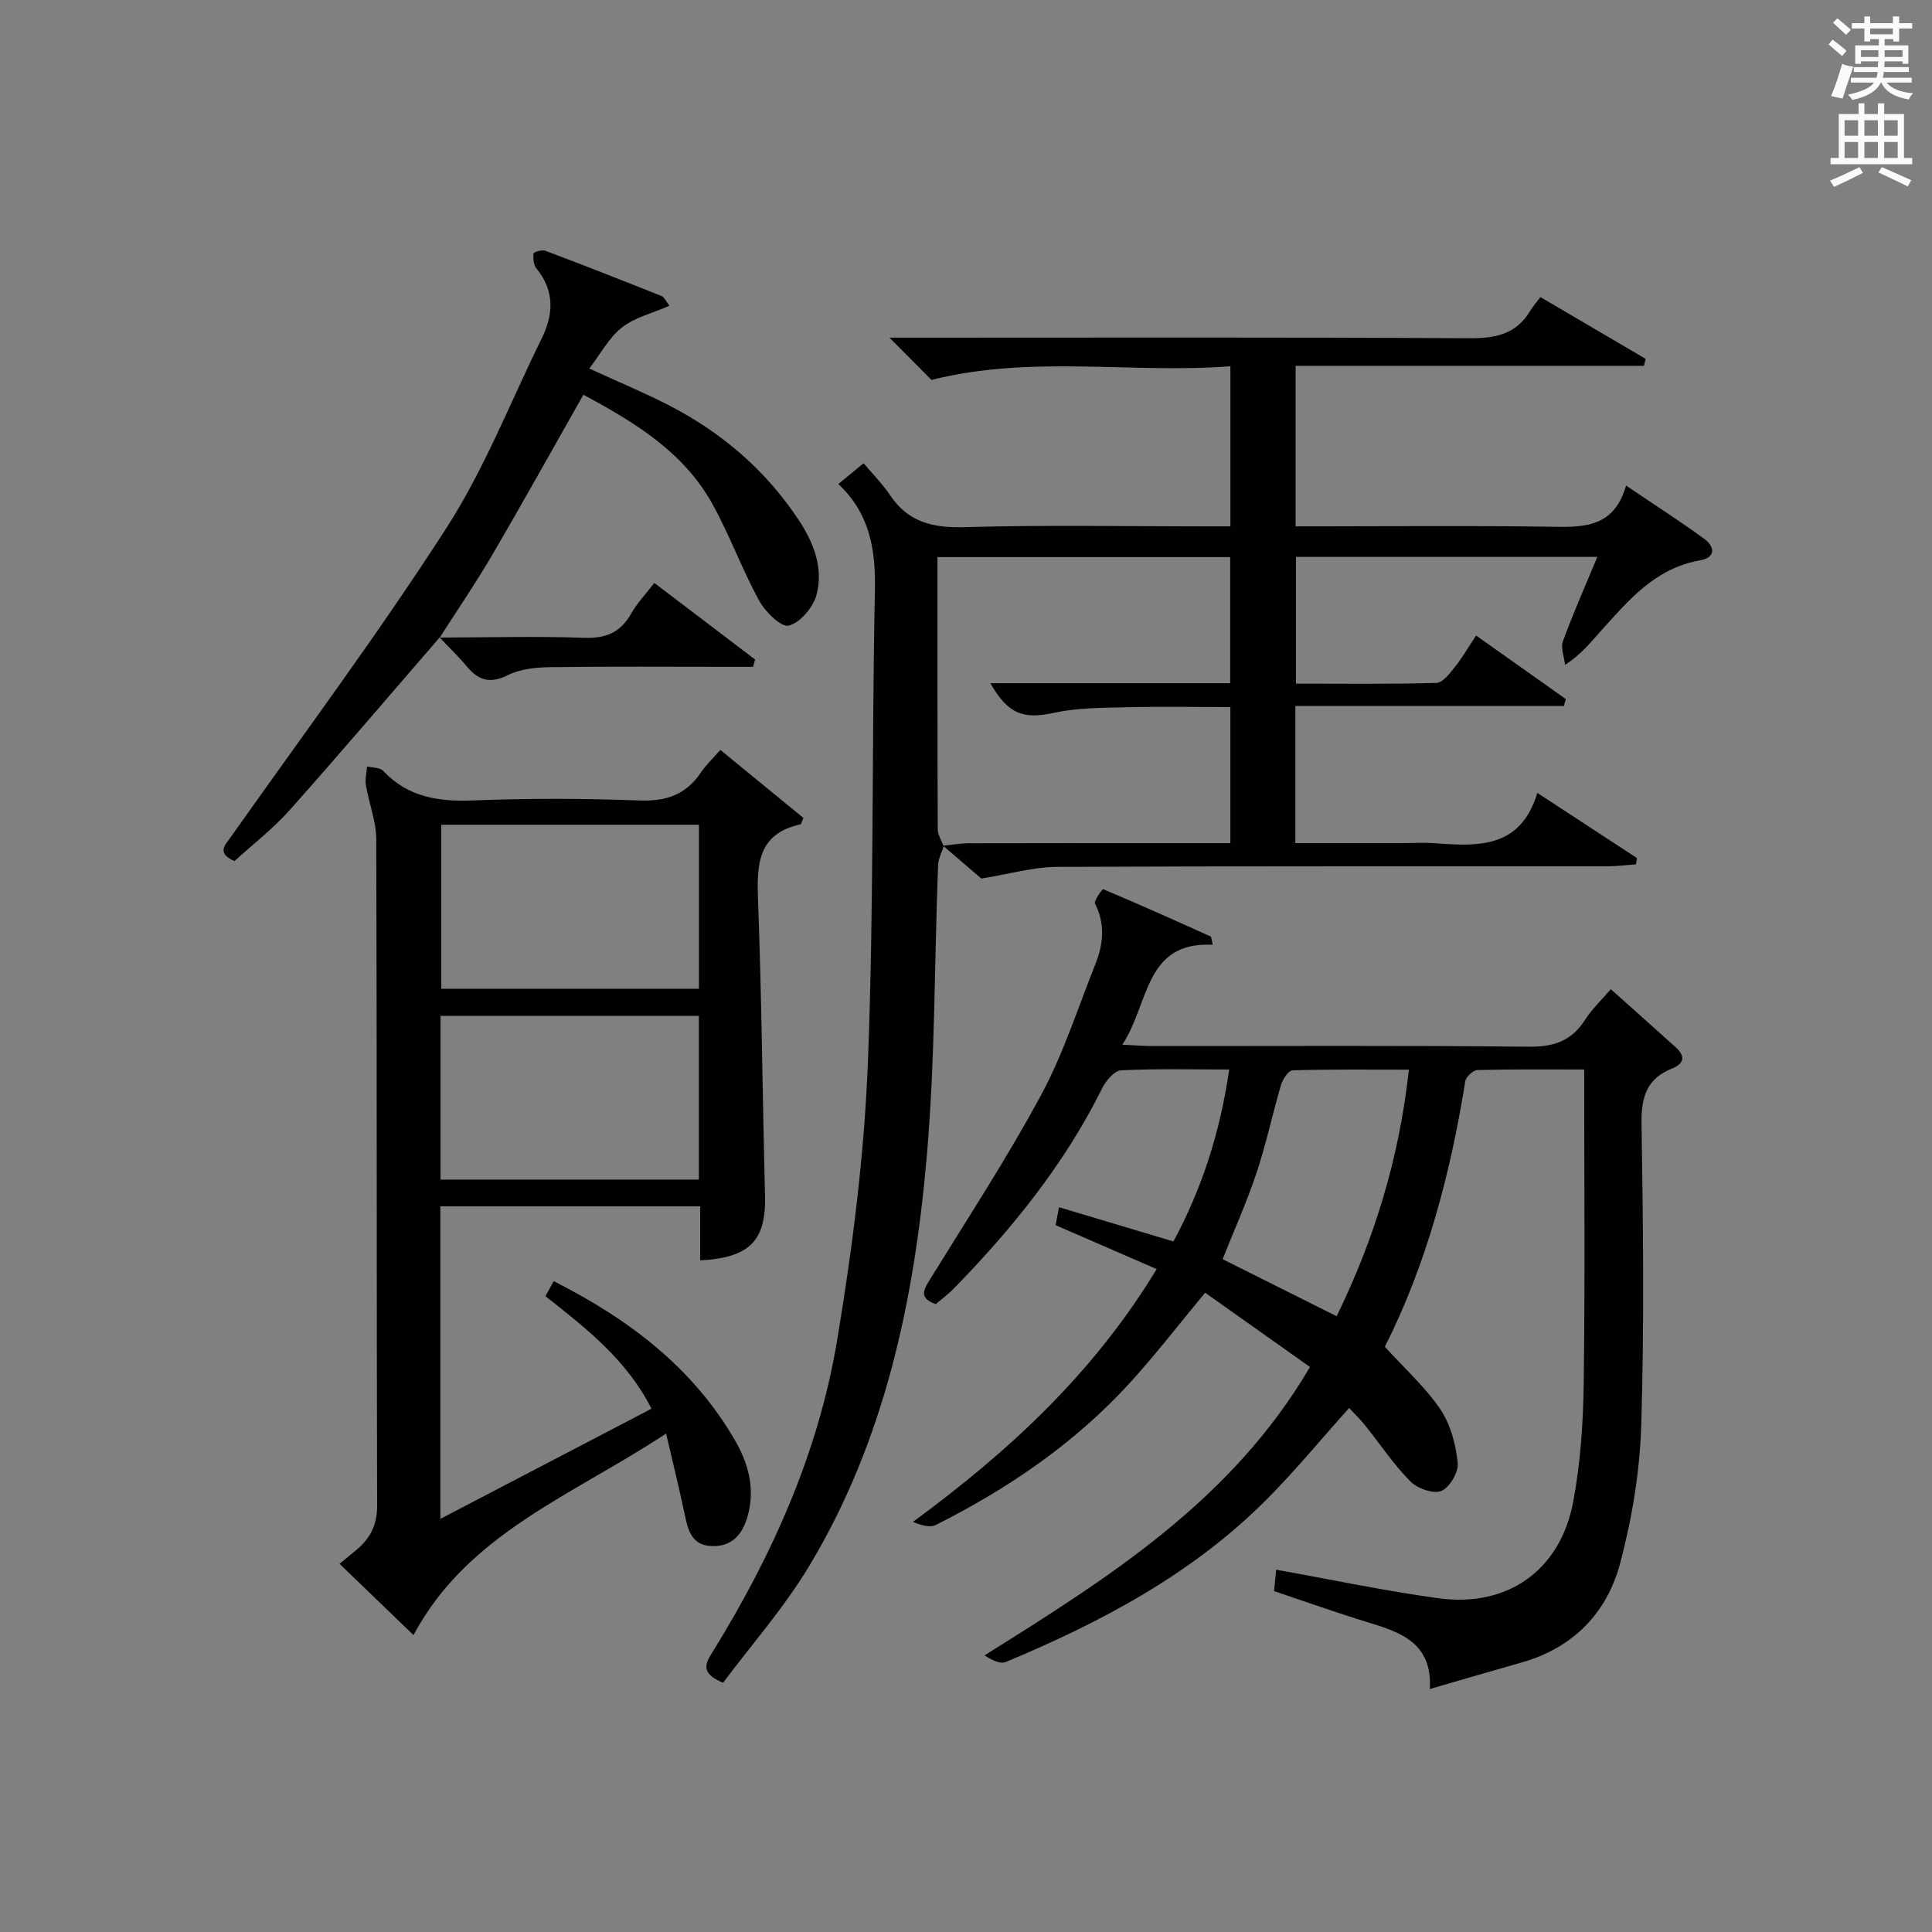
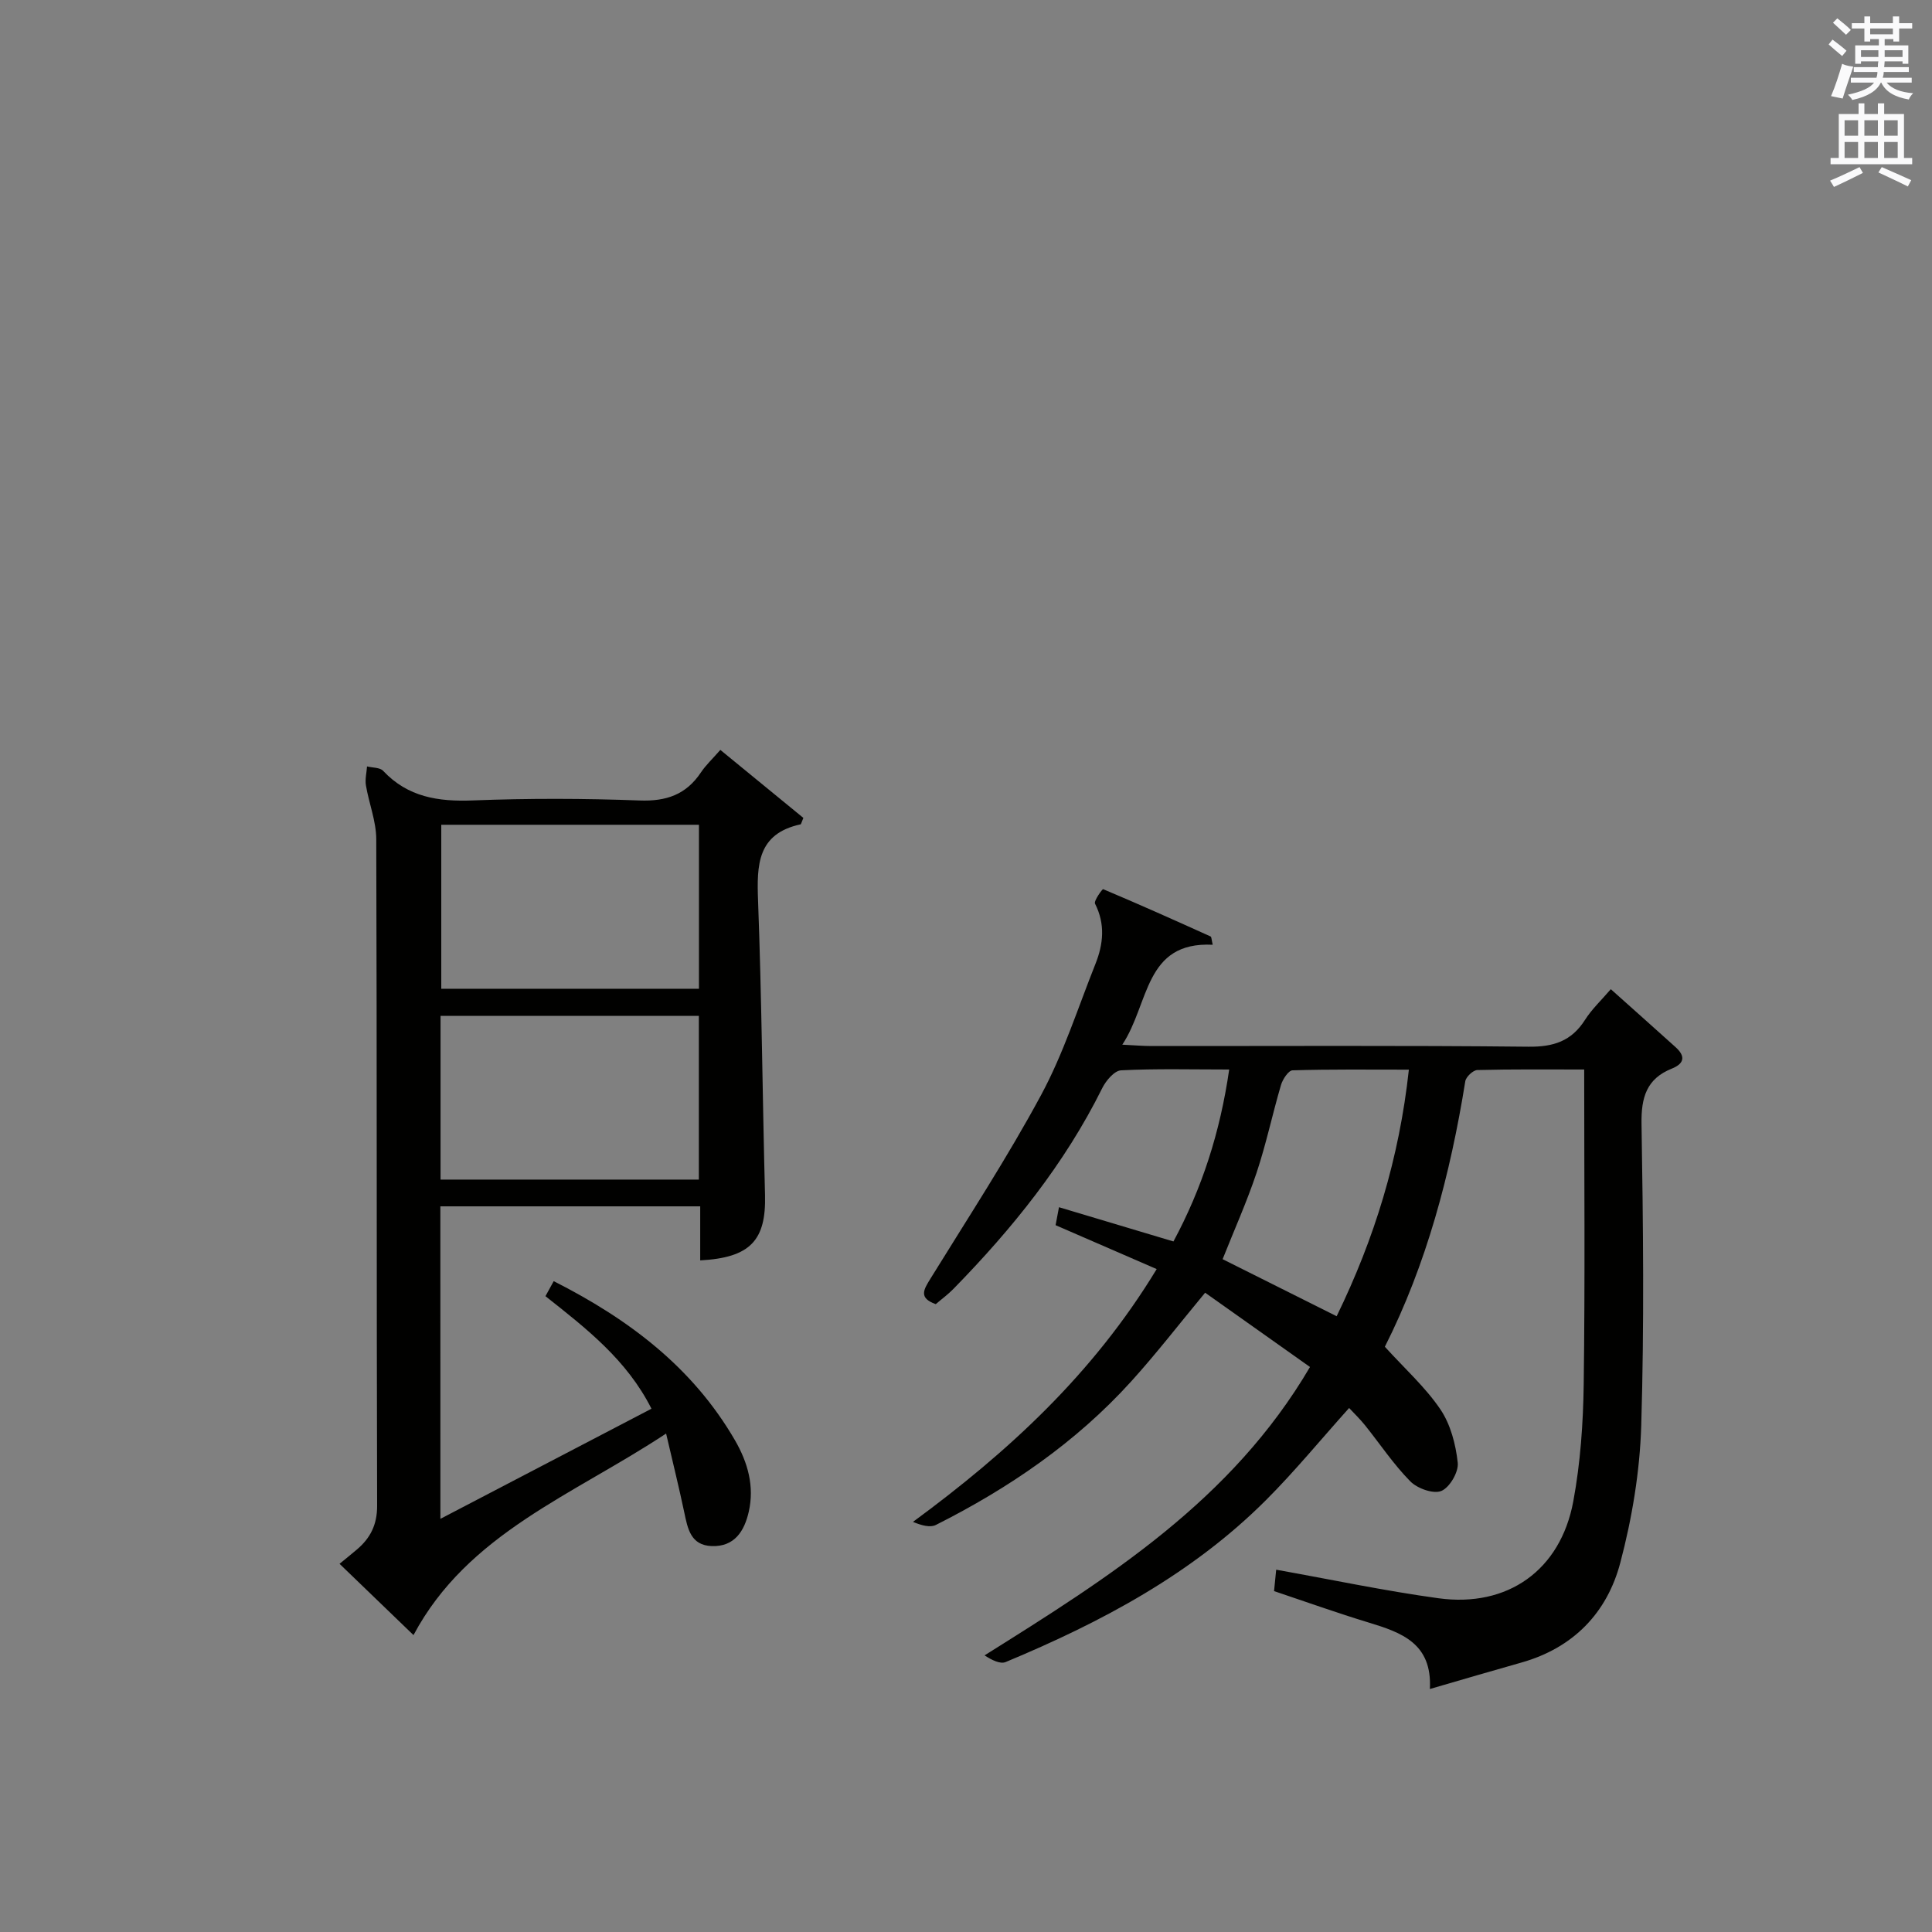
<svg xmlns="http://www.w3.org/2000/svg" version="1.1" id="漢-ZDIC-典" x="0px" y="0px" viewBox="0 0 400 400" style="enable-background:new 0 0 400 400;" xml:space="preserve">
  <rect x="0" y="0" width="400" height="400" fill="#808080" stroke="none" />
  <style type="text/css">
	.st1{fill:#010100;}
	.st2{fill:#fafafb;}
</style>
  <g>
-     <path class="st1" d="M195.38,175.23c-0.4,1.28-1.11,2.55-1.16,3.85c-0.77,20.11-0.6,40.3-2.34,60.32c-2.59,29.8-8.71,58.92-24.43,84.97   c-5.19,8.59-11.93,16.24-17.75,24.03c-4.9-2.05-3.57-4.12-2.13-6.44c12.34-19.96,21.87-41.23,25.74-64.41   c3.16-18.96,5.61-38.19,6.37-57.38c1.28-32.6,0.79-65.27,1.46-97.91c0.17-8.39-0.99-15.84-7.57-22.05c1.67-1.37,3.03-2.49,5.23-4.3   c1.94,2.31,3.94,4.31,5.49,6.62c3.74,5.58,8.81,6.79,15.33,6.61c16.65-0.47,33.33-0.16,49.99-0.16c1.63,0,3.25,0,5.13,0   c0-11.04,0-21.63,0-33.15c-20.42,1.59-41-2.41-61.89,2.83c-2.12-2.14-5.02-5.05-8.69-8.75c2.44,0,4.17,0,5.89,0   c38,0,76-0.11,113.99,0.12c5.41,0.03,9.77-0.71,12.71-5.58c0.6-0.99,1.38-1.86,2.18-2.94c7.63,4.48,14.71,8.64,21.79,12.79   c-0.12,0.48-0.24,0.96-0.36,1.44c-23.95,0-47.9,0-72.11,0c0,11.39,0,21.98,0,33.23c1.81,0,3.57,0,5.34,0c15.5,0,31-0.15,46.5,0.07   c7.02,0.1,13.94,0.72,16.57-8.51c5.84,3.95,11.09,7.32,16.13,10.99c2.29,1.66,2.5,3.91-0.84,4.5c-9.32,1.64-14.87,8.35-20.66,14.79   c-1.99,2.21-3.81,4.56-7.26,6.85c-0.18-1.65-0.95-3.52-0.44-4.91c2.1-5.74,4.58-11.34,7.12-17.45c-21.04,0-41.57,0-62.4,0   c0,8.61,0,17.16,0,26.24c9.83,0,19.47,0.13,29.09-0.15c1.31-0.04,2.75-1.96,3.8-3.27c1.54-1.93,2.79-4.1,4.41-6.54   c6.3,4.46,12.44,8.81,18.57,13.15c-0.13,0.48-0.26,0.96-0.39,1.44c-18.48,0-36.96,0-55.6,0c0,9.82,0,18.77,0,28.39   c7.43,0,14.71,0,22,0c2.33,0,4.68-0.15,7,0.03c8.9,0.66,17.63,1.06,21.1-10.43c7.42,4.86,14.02,9.18,20.62,13.49   c-0.06,0.43-0.13,0.87-0.19,1.3c-1.98,0.14-3.96,0.41-5.94,0.41c-38,0.03-76-0.06-113.99,0.12c-4.83,0.02-9.65,1.45-15.62,2.41   c-1.87-1.6-4.89-4.19-7.91-6.79c1.8-0.18,3.6-0.51,5.41-0.51c13.49-0.04,26.98-0.02,40.46-0.02c4.46,0,8.92,0,13.6,0   c0-9.59,0-18.63,0-28.18c-7.41,0-14.54-0.13-21.67,0.04c-4.96,0.12-10.03,0.11-14.84,1.15c-6.27,1.36-9.47,0.37-13.18-6.13   c16.69,0,33.12,0,49.66,0c0-9.03,0-17.58,0-26.11c-20.36,0-40.4,0-60.61,0c0,19-0.02,37.63,0.06,56.26   C194.13,172.83,194.94,174.03,195.38,175.23z" />
    <path class="st1" d="M239.48,262.75c-7.21-3.13-13.87-6.03-20.93-9.09c0.2-1.07,0.42-2.23,0.7-3.72c8.01,2.4,15.6,4.67,23.7,7.09   c5.91-10.99,9.67-22.64,11.54-35.6c-7.8,0-15.11-0.2-22.39,0.17c-1.38,0.07-3.13,2.14-3.89,3.68   c-7.79,15.7-18.63,29.11-30.79,41.55c-1.15,1.18-2.5,2.16-3.68,3.18c-3.64-1.29-2.48-3.04-1.08-5.31   c7.77-12.59,15.89-25,22.9-38.01c4.62-8.57,7.61-18.02,11.24-27.12c1.64-4.12,2.06-8.24-0.08-12.46c-0.31-0.6,1.53-3.08,1.67-3.02   c7.47,3.14,14.87,6.46,22.26,9.8c0.18,0.08,0.17,0.6,0.43,1.71c-14.2-0.69-13.07,12.16-18.72,20.69c2.61,0.13,4.34,0.28,6.07,0.28   c26,0.02,52-0.14,78,0.14c5.19,0.06,8.92-1.14,11.73-5.56c1.41-2.22,3.4-4.08,5.34-6.35c4.56,4.08,9.01,8.03,13.42,12.01   c2.06,1.86,1.84,3.38-0.8,4.44c-5.22,2.09-6.35,5.97-6.26,11.42c0.34,20.83,0.57,41.68-0.06,62.49c-0.29,9.52-1.9,19.19-4.34,28.41   c-2.74,10.36-9.73,17.61-20.46,20.64c-6.04,1.7-12.07,3.48-18.96,5.48c0.51-9.46-5.89-11.7-12.67-13.76   c-6.49-1.97-12.88-4.26-19.59-6.51c0.14-1.46,0.29-2.88,0.44-4.43c11.41,2.04,22.45,4.38,33.59,5.91   c14.33,1.97,25.28-5.81,27.92-20.05c1.48-7.96,2.05-16.18,2.16-24.29c0.29-21.48,0.1-42.97,0.1-65.13   c-7.56,0-14.84-0.08-22.12,0.11c-0.88,0.02-2.36,1.41-2.5,2.33c-3.09,19.27-8.06,37.96-16.65,54.96c4.1,4.52,8.37,8.35,11.49,12.95   c2.11,3.12,3.19,7.26,3.6,11.07c0.21,1.91-1.68,5.14-3.41,5.84c-1.65,0.67-4.97-0.52-6.42-2c-3.48-3.53-6.26-7.73-9.38-11.62   c-1.01-1.26-2.18-2.38-3.28-3.56c-5.88,6.55-11.24,13.1-17.2,19.06c-15.33,15.33-34.11,25.29-53.89,33.53   c-1.14,0.48-2.84-0.38-4.39-1.37c25.76-16.15,51.15-32.05,67.38-59.71c-7.22-5.11-14.46-10.24-21.71-15.38   c-5.38,6.49-10.13,12.65-15.34,18.4c-11.43,12.61-25.27,22.06-40.38,29.67c-1.25,0.63-3.08,0.08-4.77-0.62   C208.79,300.56,226.31,284.46,239.48,262.75z M276.74,272.51c7.81-16.03,12.95-32.65,14.95-51.05c-8.25,0-16.17-0.1-24.08,0.14   c-0.85,0.03-2.04,1.84-2.39,3.02c-1.78,6.04-3.07,12.23-5.06,18.19c-2.03,6.07-4.67,11.94-7.03,17.89   C261.04,264.67,268.72,268.51,276.74,272.51z" />
    <path class="st1" d="M91.18,314.46c14.88-7.76,29.12-15.19,43.7-22.8c-5.11-10.13-13.51-16.63-21.95-23.3c0.56-1.02,1.09-1.98,1.71-3.11   c15.5,7.85,28.75,17.81,37.52,32.93c2.68,4.63,4.06,9.55,2.86,14.82c-0.9,3.95-2.92,7.28-7.68,7.1c-4.35-0.17-4.96-3.61-5.67-6.98   c-1.09-5.17-2.36-10.3-3.76-16.32c-19.24,12.74-41.08,20.65-52.3,41.73c-4.88-4.7-9.94-9.59-15.31-14.76   c1.15-0.94,2.37-1.93,3.58-2.95c2.8-2.37,4.21-5.14,4.2-9.07c-0.13-46-0.03-92-0.18-138c-0.01-3.72-1.51-7.41-2.14-11.15   c-0.21-1.26,0.14-2.61,0.23-3.92c1.13,0.28,2.66,0.2,3.33,0.91c5.13,5.46,11.43,6.41,18.61,6.13c11.48-0.45,23.01-0.42,34.49,0.01   c5.54,0.21,9.64-1.22,12.7-5.81c1-1.5,2.36-2.76,4.02-4.66c5.87,4.81,11.64,9.53,17.19,14.08c-0.44,1.05-0.48,1.31-0.57,1.33   c-8.98,1.94-9.09,8.4-8.81,15.84c0.76,20.3,0.91,40.61,1.44,60.92c0.24,9.38-3.05,12.96-13.42,13.52c0-3.63,0-7.24,0-11.19   c-18.16,0-35.89,0-53.8,0C91.18,271.2,91.18,292.34,91.18,314.46z M91.36,170.76c0,11.54,0,22.77,0,33.95c17.95,0,35.54,0,53.35,0   c0-11.4,0-22.5,0-33.95C126.83,170.76,109.1,170.76,91.36,170.76z M91.21,244.22c17.94,0,35.67,0,53.48,0c0-11.48,0-22.58,0-33.9   c-17.95,0-35.66,0-53.48,0C91.21,221.77,91.21,232.88,91.21,244.22z" />
-     <path class="st1" d="M91.01,131.99c-10.34,11.94-20.57,23.98-31.07,35.77c-3.41,3.82-7.54,7-11.4,10.52c-3.81-1.69-1.93-3.32-0.54-5.29   c14.96-21.17,30.47-41.98,44.48-63.76c7.86-12.22,13.22-26.05,19.68-39.17c2.47-5.02,2.68-9.86-1.1-14.48   c-0.61-0.74-0.7-2.08-0.59-3.1c0.03-0.29,1.73-0.83,2.42-0.57c8.07,3.04,16.1,6.2,24.11,9.39c0.51,0.2,0.79,0.96,1.6,2   c-3.53,1.54-7.16,2.41-9.83,4.49c-2.67,2.09-4.39,5.41-6.77,8.51c6.14,2.82,11.35,4.98,16.35,7.54c11,5.64,20.16,13.46,27.01,23.82   c3.11,4.7,5.19,10,3.68,15.54c-0.7,2.57-3.36,5.7-5.72,6.33c-1.54,0.41-4.88-2.85-6.14-5.16c-3.57-6.53-6.12-13.61-9.73-20.11   c-6-10.78-16.17-16.88-26.66-22.54c-6.35,11.18-12.46,22.19-18.81,33.06c-3.43,5.87-7.28,11.5-10.95,17.23   C91,132,91.01,131.99,91.01,131.99z" />
-     <path class="st1" d="M91,132c9.99-0.02,19.98-0.3,29.96,0.05c4.54,0.16,7.55-1.14,9.76-5.08c1.2-2.14,2.97-3.96,4.75-6.28   c7.08,5.38,13.97,10.62,20.87,15.86c-0.14,0.5-0.28,1.01-0.43,1.51c-1.7,0-3.39,0-5.09,0c-12.32,0-24.64-0.1-36.96,0.07   c-2.92,0.04-6.13,0.37-8.67,1.63c-3.65,1.82-6.07,1.19-8.5-1.74c-1.76-2.12-3.78-4.03-5.68-6.04C91.01,131.99,91,132,91,132z" />
    <path class="st2" d="M378.6,9.2l0.8-1c0.9,0.7,1.9,1.4,2.9,2.3l-0.9,1.1C380.3,10.7,379.4,9.9,378.6,9.2z M379.1,19.9   c0.9-2.1,1.6-4.3,2.3-6.7c0.4,0.2,0.8,0.4,2.3,0.6c-0.7,2.1-1.5,4.3-2.2,6.6L379.1,19.9z M379.5,4.7l0.9-0.9c1,0.8,2,1.6,2.8,2.4   l-1,1C381.2,6.3,380.3,5.4,379.5,4.7z M392,3.4h1.2v1.4h2.7v1.1h-2.7v2.7H392V8.1h-1.8v1.3h4.9v3.8h-1.2v-0.5h-3.7   c0,0.4-0.1,0.9-0.1,1.2h5.1v1H390c0,0.5-0.1,0.9-0.2,1.2h6v1h-5.2c1.1,1.3,2.9,2,5.5,2.2c-0.4,0.4-0.7,0.8-0.9,1.3   c-2.9-0.5-4.8-1.6-5.7-3.5h-0.1c-0.8,1.7-2.7,2.9-5.9,3.6c-0.2-0.4-0.6-0.8-0.9-1.1c2.8-0.6,4.6-1.4,5.4-2.5h-4.8v-1h5.3   c0.1-0.3,0.2-0.7,0.2-1.2h-4.9v-1h5c0-0.4,0-0.8,0.1-1.2h-3.6v0.5h-1.2V9.4h4.9V8.1h-1.8v0.5H386V5.9h-2.6V4.8h2.6V3.4h1.2v1.4h4.7   V3.4z M385.3,11.8h3.6c0-0.4,0-0.9,0-1.4h-3.6V11.8z M387.2,7.1h4.7V5.9h-4.7V7.1z M393.9,10.4h-3.7c0,0.5,0,1,0,1.4h3.7V10.4z" />
    <path class="st2" d="M384.7,21.4h1.3v2.2h2.8v-2.2h1.3v2.2h4.1v9.1h1.7V34h-16.9v-1.3h1.7v-9.1h4.1V21.4z M385,34.6l0.7,1.2   c-1.8,0.9-3.8,1.9-6,2.9c-0.2-0.4-0.5-0.8-0.8-1.3C381.3,36.4,383.3,35.4,385,34.6z M381.9,28.1h2.8v-3.2h-2.8V28.1z M381.9,32.7   h2.8v-3.3h-2.8V32.7z M386,28.1h2.8v-3.2H386V28.1z M386,32.7h2.8v-3.3H386V32.7z M389.6,34.6c2.1,0.9,4.1,1.8,6.1,2.7l-0.7,1.3   c-2.2-1.1-4.2-2-6.1-2.9L389.6,34.6z M392.9,24.9h-2.8v3.2h2.8V24.9z M390.1,32.7h2.8v-3.3h-2.8V32.7z" />
  </g>
</svg>